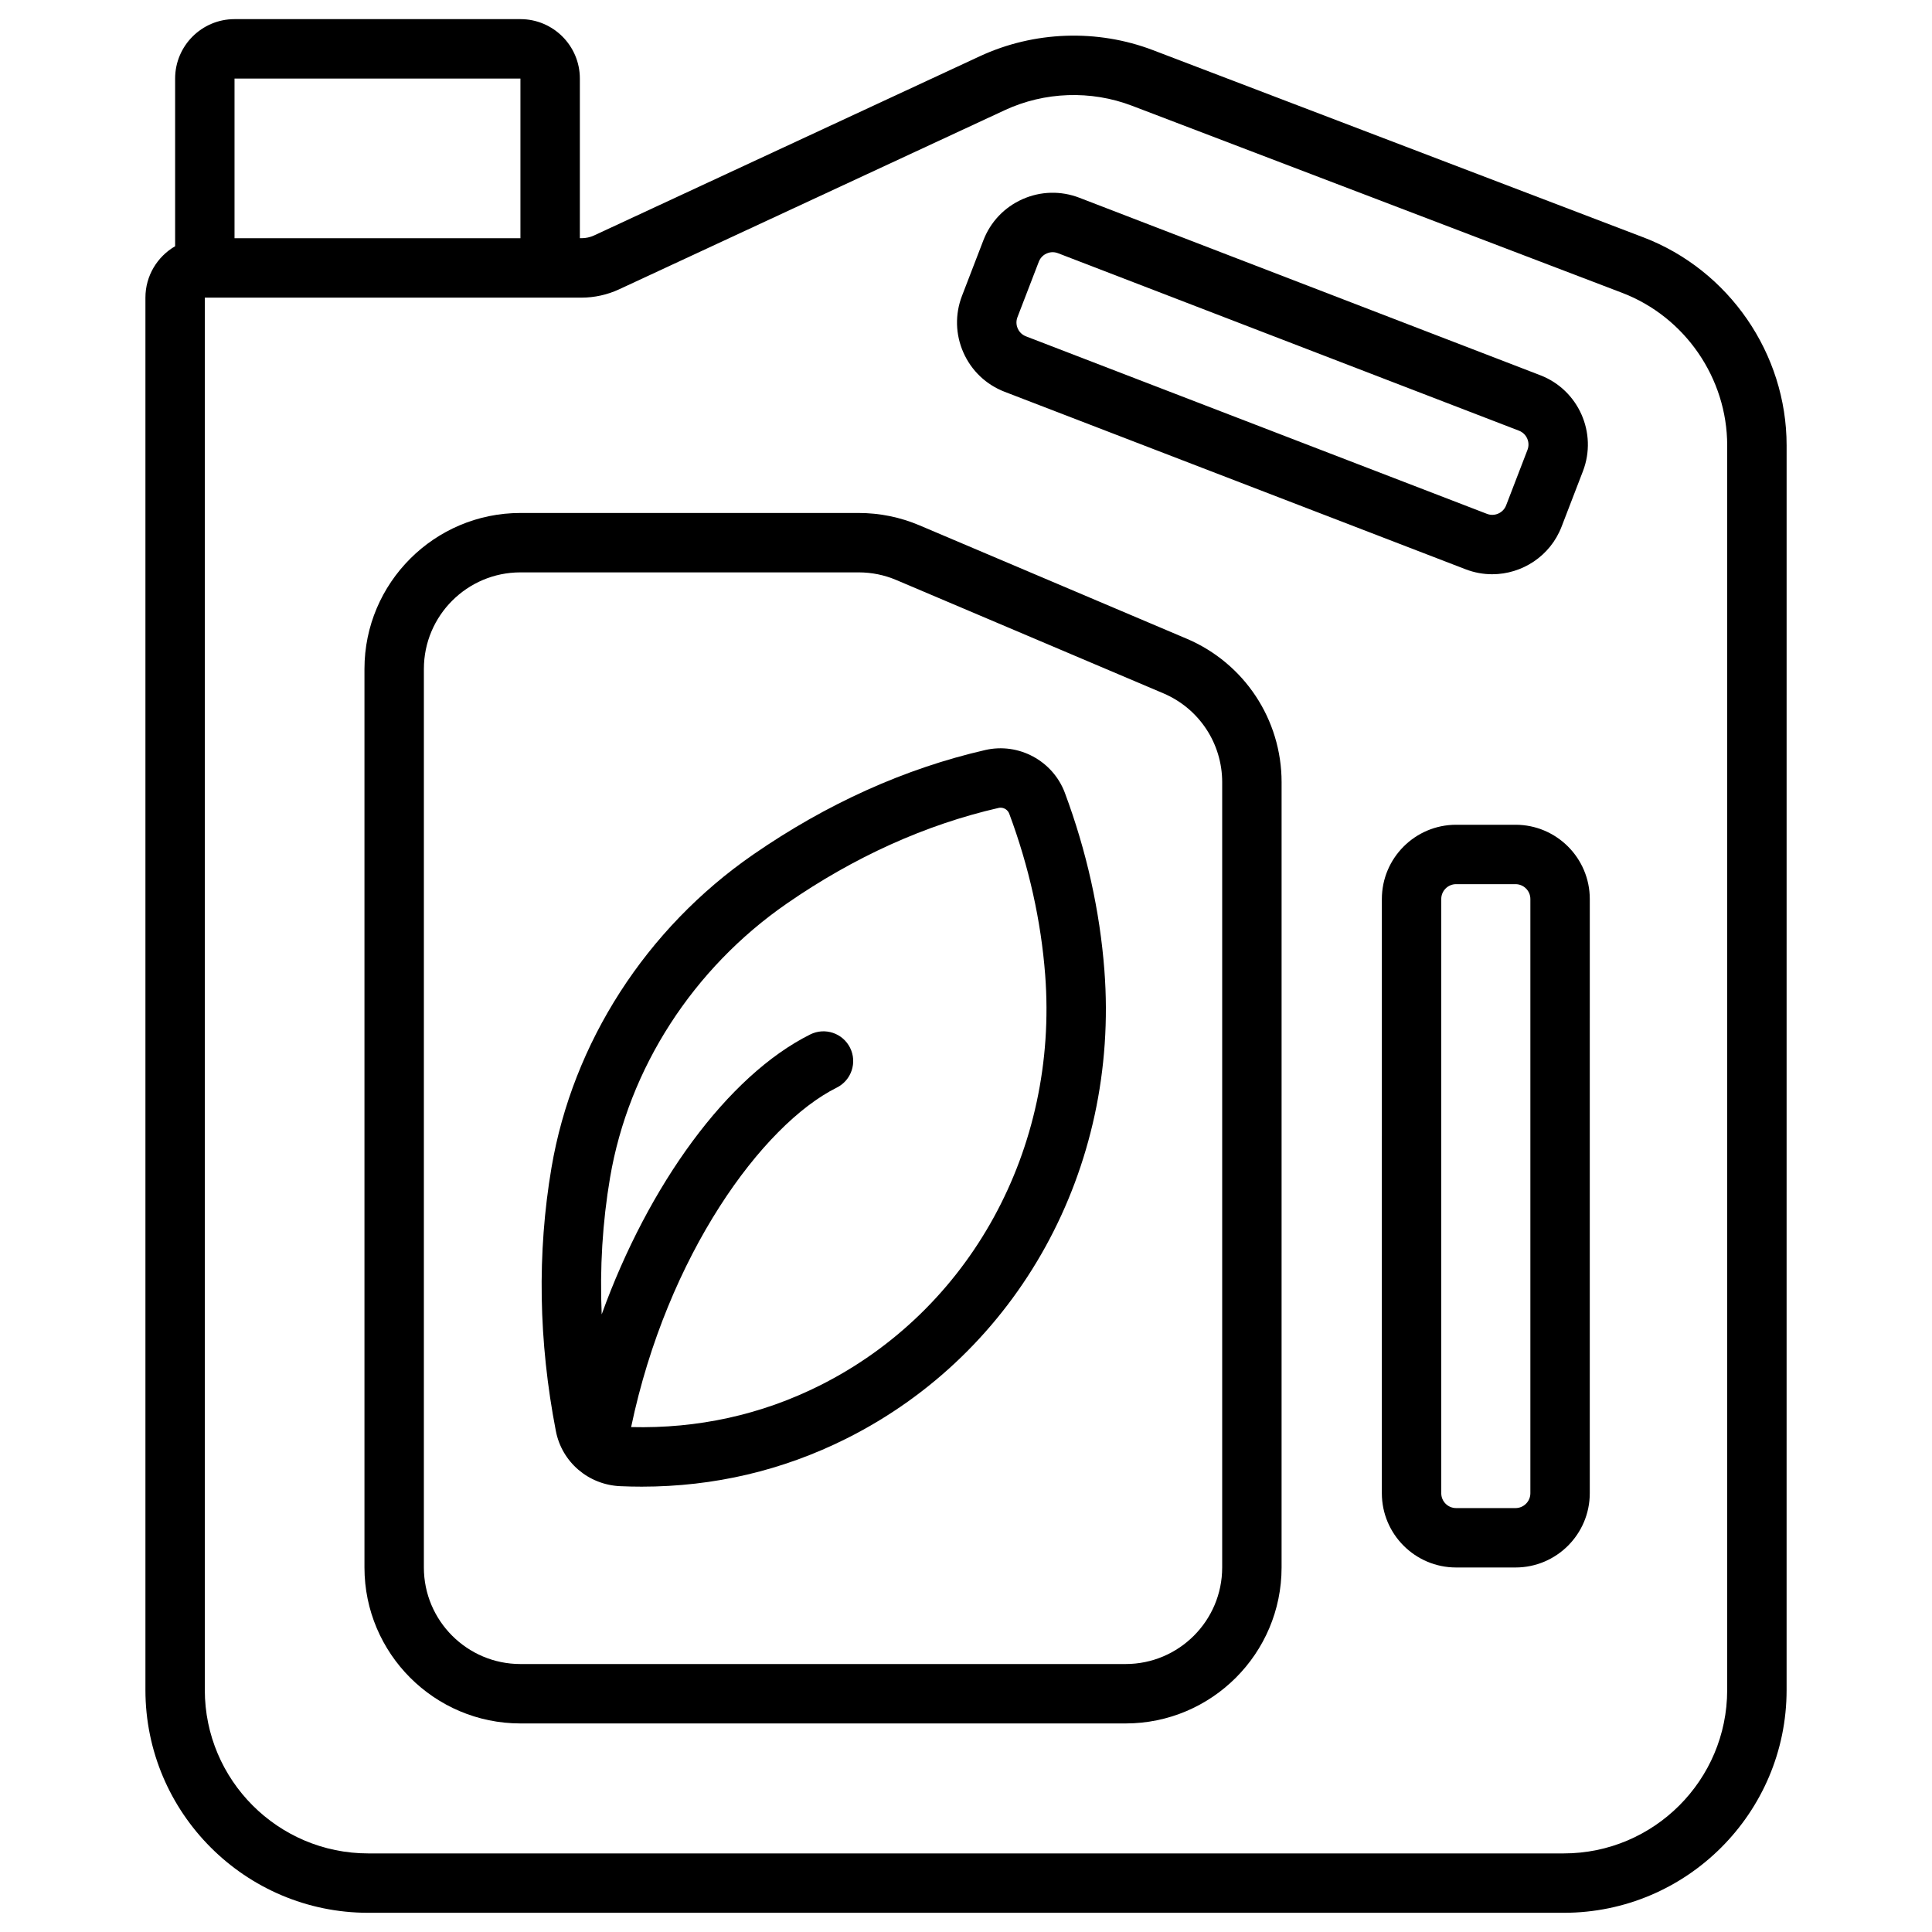
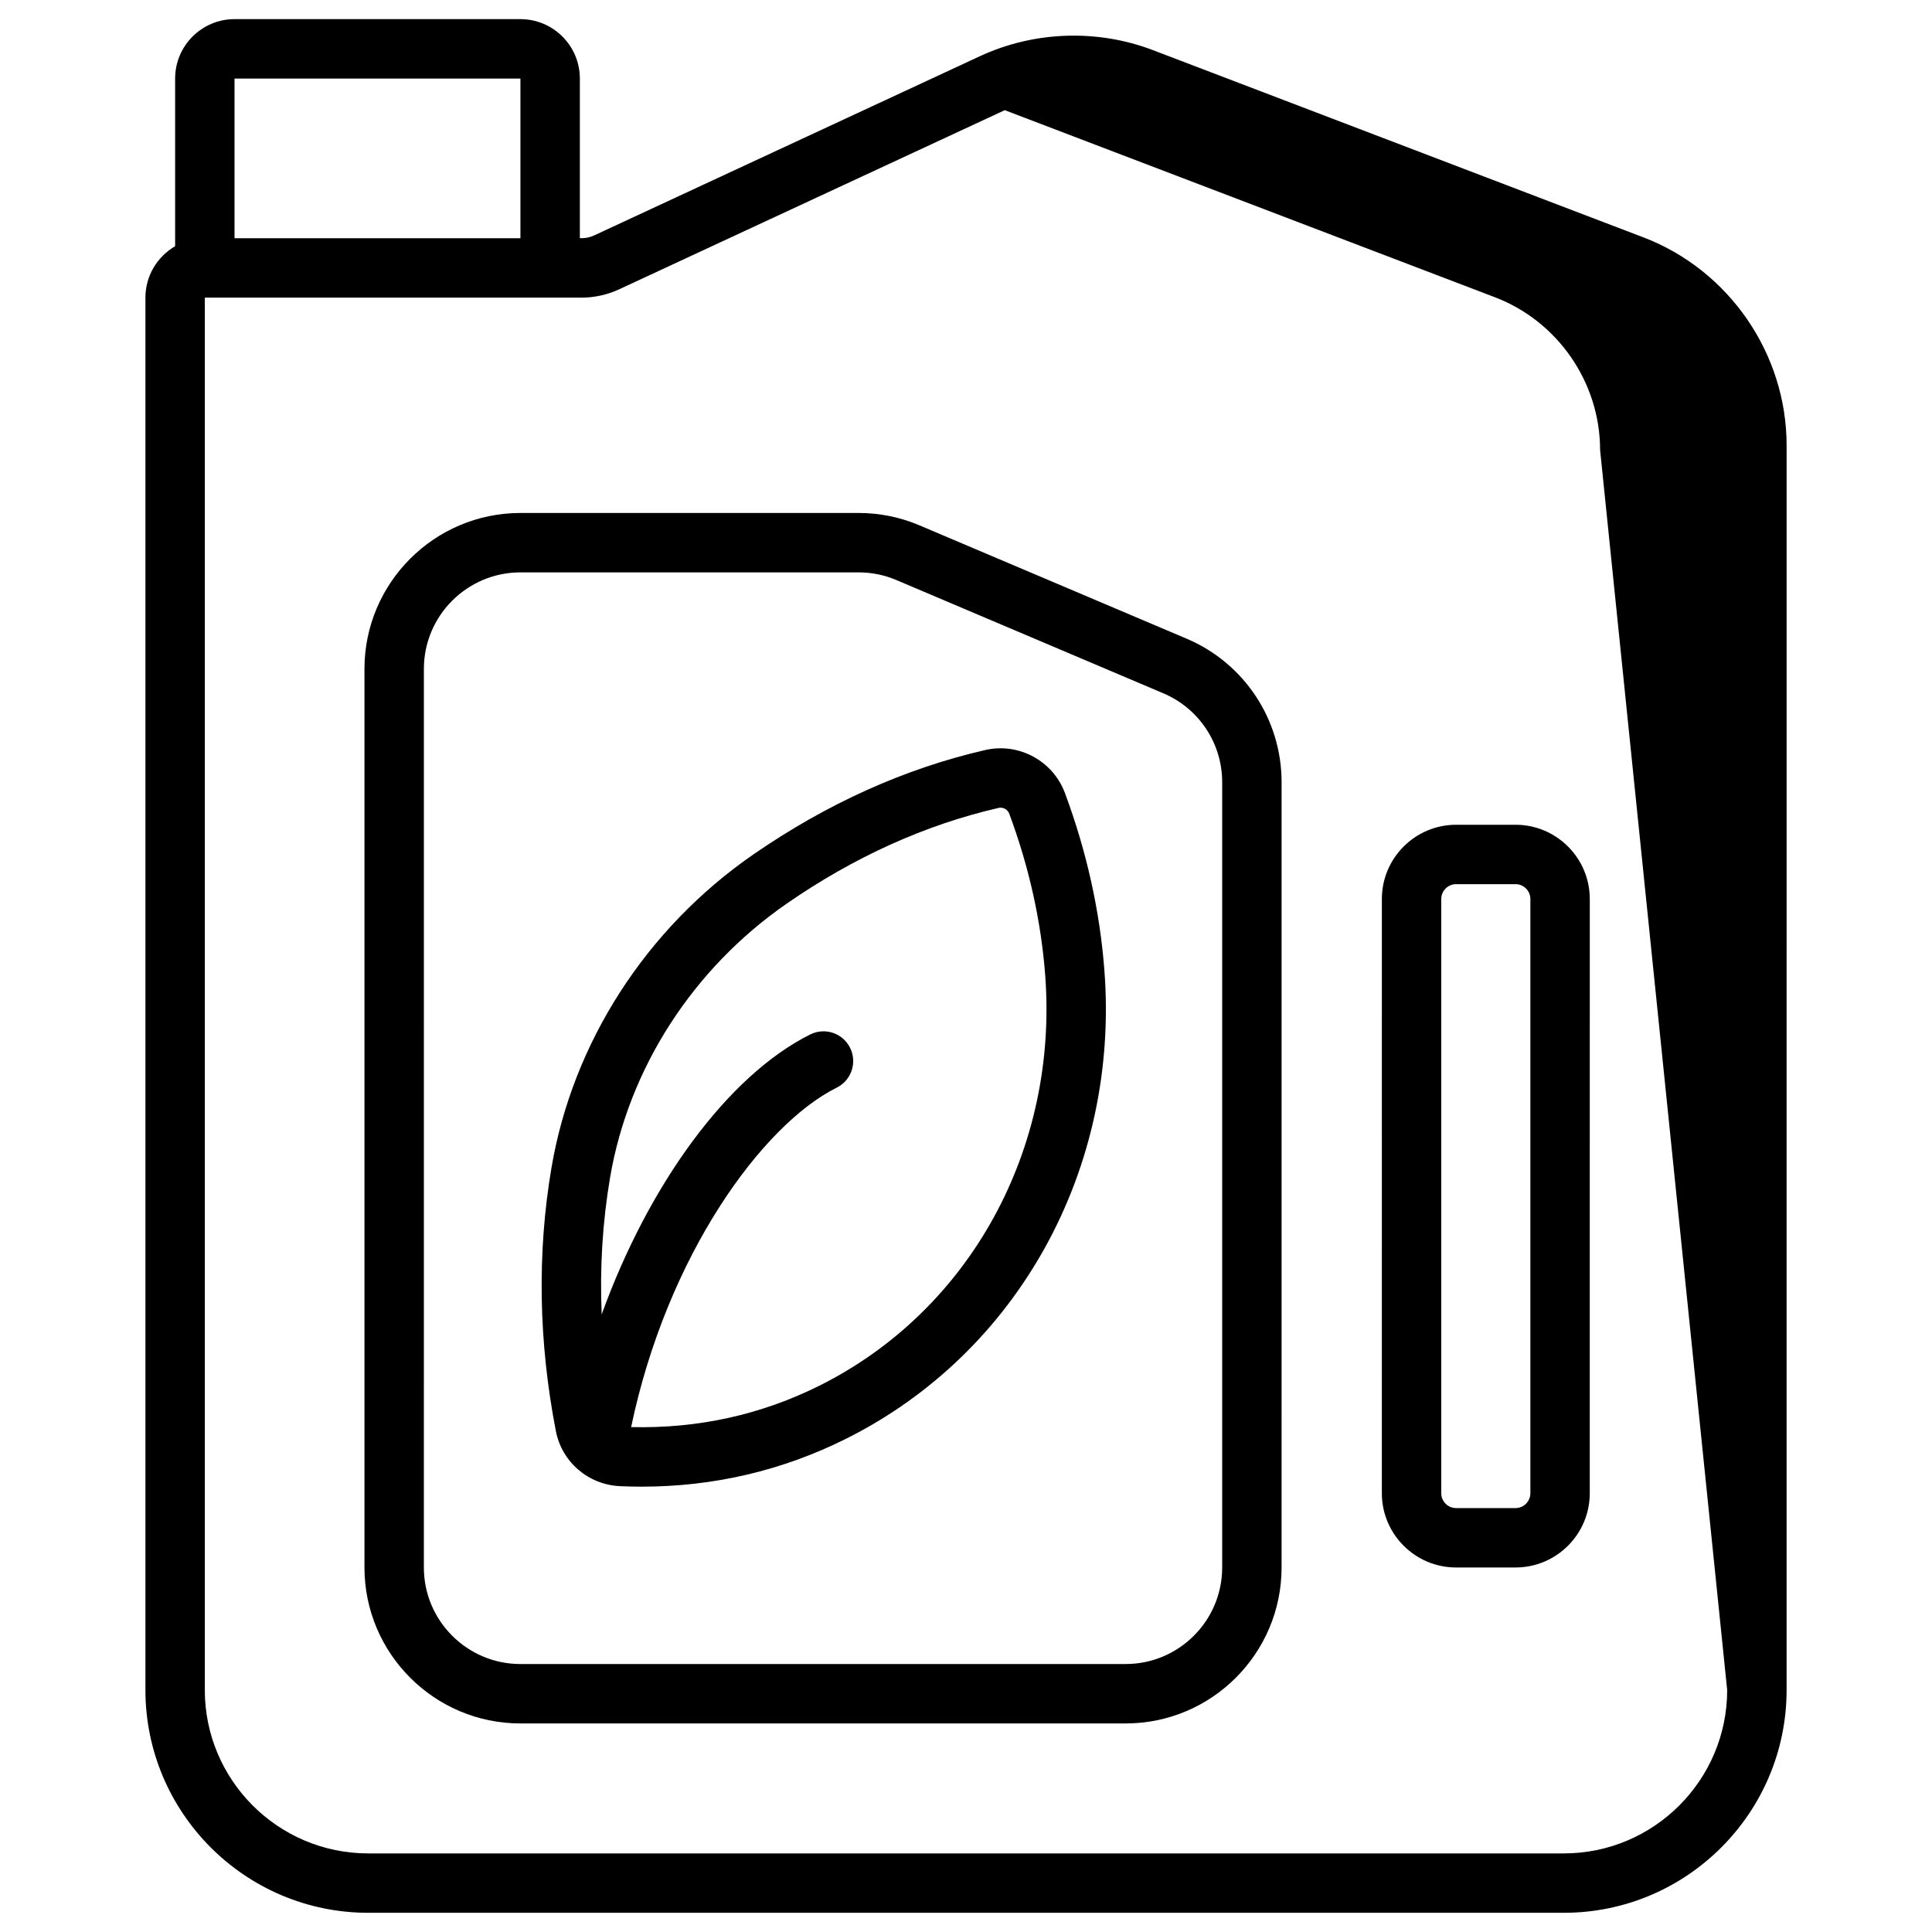
<svg xmlns="http://www.w3.org/2000/svg" fill="#000000" width="800px" height="800px" version="1.1" viewBox="144 144 512 512">
  <g>
-     <path d="m579.48 206.89-129.9-49.59c-14.812-5.656-31.551-5.066-45.93 1.613l-102.21 47.484c-1.031 0.477-2.18 0.73-3.316 0.73h-0.457v-42.312c0-8.68-7.062-15.742-15.742-15.742h-75.773c-8.68 0-15.742 7.062-15.742 15.742v44.441c-4.699 2.731-7.871 7.805-7.871 13.617v369c0 32.555 26.484 59.039 59.039 59.039h316.85c32.555 0 59.039-26.484 59.039-59.039l0.004-329.83c0-24.316-15.266-46.484-37.988-55.156zm-373.33-42.074h75.77v42.312h-75.77zm395.57 427.06c0 23.875-19.422 43.297-43.297 43.297h-316.85c-23.875 0-43.297-19.422-43.297-43.297v-369h99.84c3.41 0 6.852-0.762 9.949-2.199l102.21-47.48c10.543-4.898 22.82-5.328 33.684-1.184l129.91 49.586c16.66 6.359 27.855 22.617 27.855 40.449z" />
-     <path d="m410.24 247.83 122.16 47.035c2.316 0.891 4.703 1.316 7.047 1.316 7.906 0 15.383-4.801 18.387-12.609l5.656-14.691c3.898-10.125-1.168-21.539-11.293-25.438l-122.16-47.039c-4.906-1.887-10.254-1.754-15.059 0.379-4.805 2.133-8.488 6.008-10.379 10.918l-5.656 14.691c-1.891 4.906-1.754 10.254 0.379 15.059 2.137 4.805 6.012 8.488 10.918 10.379zm3.398-19.781 5.656-14.691c0.512-1.324 1.52-1.938 2.074-2.184 0.555-0.25 1.688-0.586 3.012-0.074l122.16 47.035c2.027 0.781 3.039 3.062 2.258 5.09l-5.656 14.691c-0.777 2.027-3.059 3.043-5.086 2.258l-122.16-47.039c-1.324-0.508-1.938-1.52-2.184-2.074-0.246-0.555-0.586-1.688-0.074-3.012z" />
+     <path d="m579.48 206.89-129.9-49.59c-14.812-5.656-31.551-5.066-45.93 1.613l-102.21 47.484c-1.031 0.477-2.18 0.73-3.316 0.73h-0.457v-42.312c0-8.68-7.062-15.742-15.742-15.742h-75.773c-8.68 0-15.742 7.062-15.742 15.742v44.441c-4.699 2.731-7.871 7.805-7.871 13.617v369c0 32.555 26.484 59.039 59.039 59.039h316.85c32.555 0 59.039-26.484 59.039-59.039l0.004-329.83c0-24.316-15.266-46.484-37.988-55.156zm-373.33-42.074h75.77v42.312h-75.77zm395.57 427.06c0 23.875-19.422 43.297-43.297 43.297h-316.85c-23.875 0-43.297-19.422-43.297-43.297v-369h99.84c3.41 0 6.852-0.762 9.949-2.199l102.21-47.48l129.91 49.586c16.66 6.359 27.855 22.617 27.855 40.449z" />
    <path d="m545.63 362.57h-15.742c-10.852 0-19.68 8.828-19.68 19.68l-0.004 157.47c0 10.852 8.828 19.68 19.68 19.68h15.742c10.852 0 19.68-8.828 19.68-19.68l0.004-157.47c0-10.852-8.832-19.68-19.68-19.68zm3.934 177.15c0 2.172-1.766 3.938-3.938 3.938h-15.742c-2.172 0-3.938-1.766-3.938-3.938v-157.47c0-2.172 1.766-3.938 3.938-3.938h15.742c2.172 0 3.938 1.766 3.938 3.938z" />
    <path d="m458.45 313.25-70.762-30.02c-5.137-2.18-10.566-3.285-16.145-3.285h-89.629c-22.789 0-41.328 18.539-41.328 41.328v238.13c0 22.789 18.539 41.328 41.328 41.328h160.39c22.789 0 41.328-18.539 41.328-41.328l0.004-208.11c0-16.621-9.887-31.555-25.188-38.047zm9.441 246.15c0 14.109-11.477 25.586-25.586 25.586h-160.39c-14.105 0-25.586-11.477-25.586-25.586l0.004-238.13c0-14.109 11.477-25.586 25.586-25.586h89.629c3.453 0 6.816 0.684 9.992 2.031l70.762 30.02c9.469 4.023 15.59 13.27 15.59 23.559z" />
    <path d="m426.22 354.16c-3.176-8.531-12.25-13.434-21.121-11.395-21.297 4.891-41.996 14.219-61.516 27.715-28.336 19.598-47.812 49.836-53.434 82.965-3.832 22.582-3.441 46.066 1.16 69.793 1.598 8.234 8.613 14.246 17.062 14.617 1.906 0.082 3.805 0.125 5.695 0.125 19.117 0 37.34-4.277 54.25-12.746 45.543-22.805 72.375-71.512 68.359-124.09-1.203-15.758-4.719-31.566-10.457-46.98zm-64.949 157c-15.516 7.769-32.332 11.469-50.016 11.031 9.551-45.582 34.766-80.125 54.492-89.961 3.891-1.938 5.473-6.668 3.531-10.559s-6.668-5.473-10.559-3.531c-21.93 10.934-42.859 39.859-55.266 74.188-0.523-12.293 0.211-24.414 2.219-36.25 4.918-28.973 22-55.449 46.867-72.648 17.871-12.359 36.738-20.879 56.082-25.32 0.18-0.043 0.363-0.062 0.543-0.062 1.004 0 1.938 0.625 2.301 1.602 5.223 14.035 8.422 28.398 9.516 42.691 3.523 46.18-19.914 88.891-59.711 108.82z" />
  </g>
</svg>